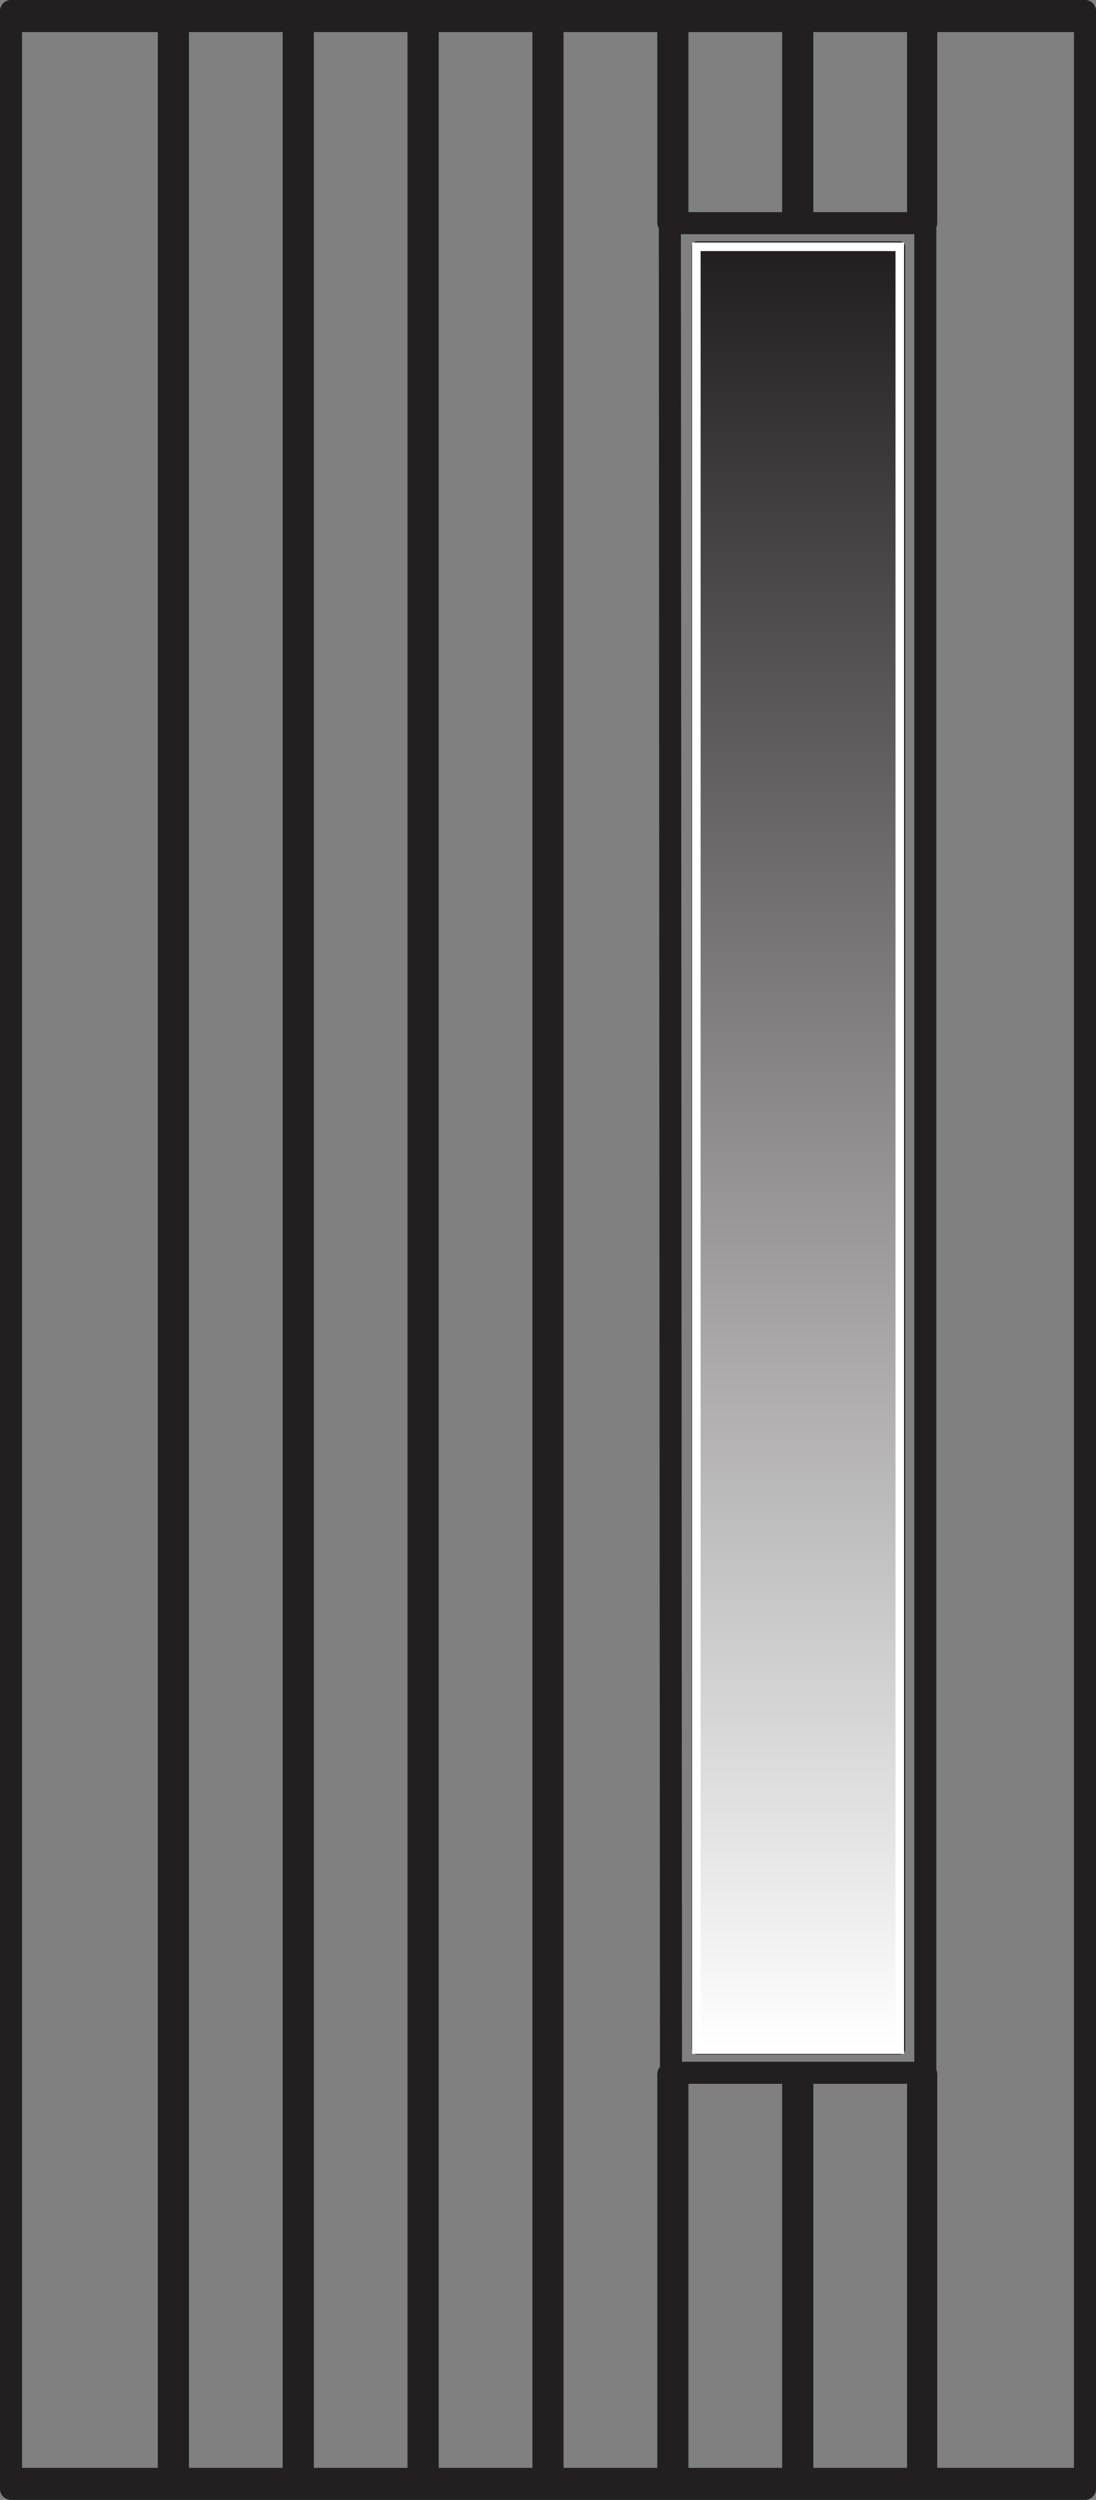
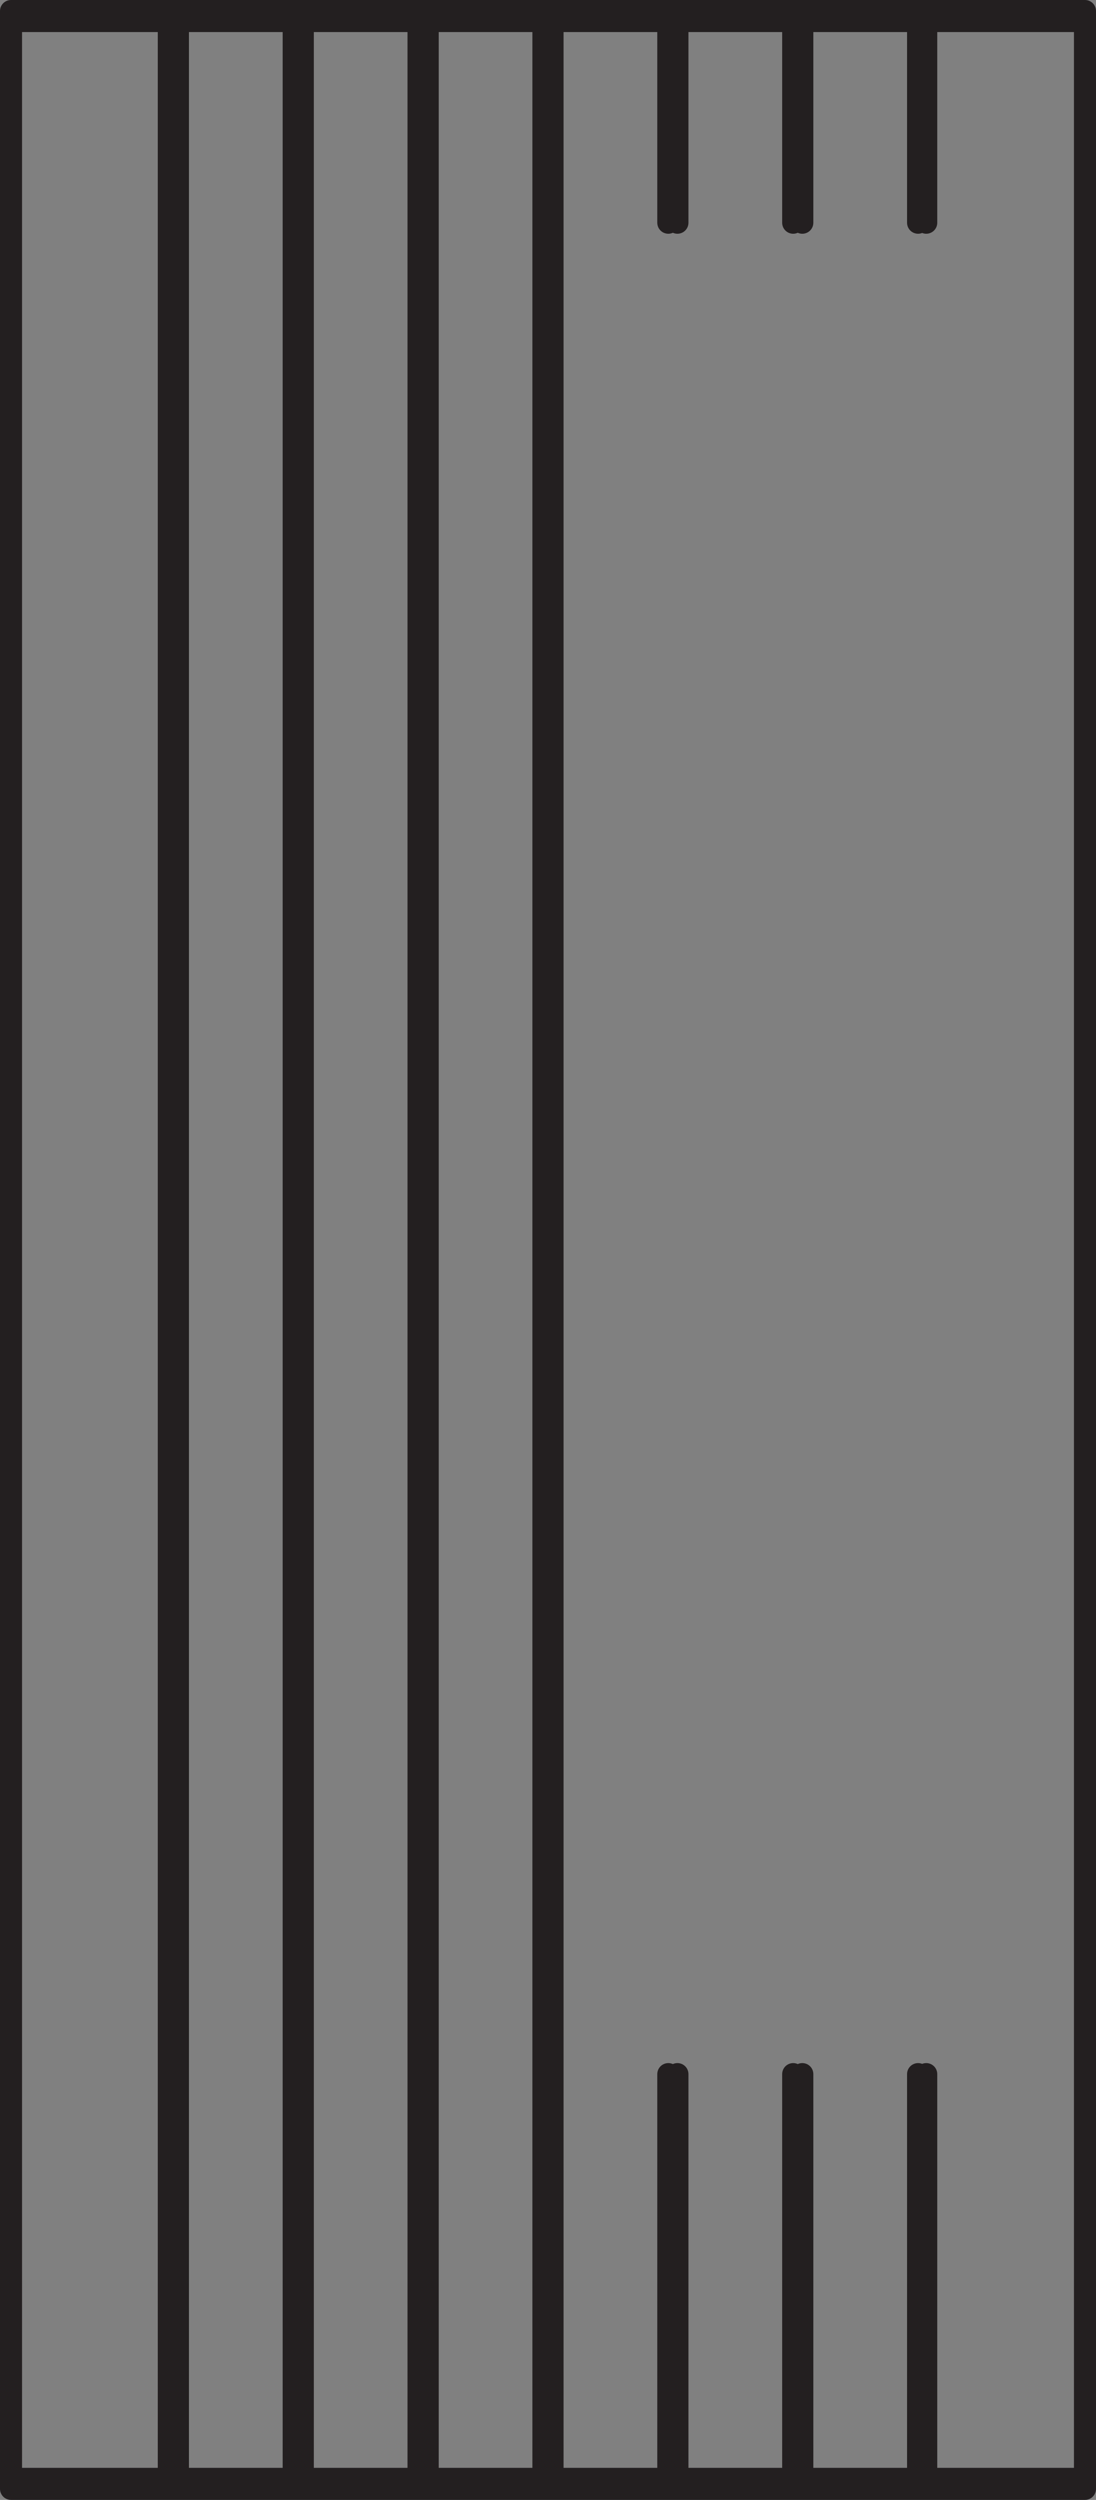
<svg xmlns="http://www.w3.org/2000/svg" xmlns:xlink="http://www.w3.org/1999/xlink" version="1.1" x="0px" y="0px" width="24.862px" height="56.693px" viewBox="0 0 24.862 56.693" enable-background="new 0 0 24.862 56.693" xml:space="preserve">
  <rect x="0" y="0" width="24.862" height="56.693" fill="#808080" stroke="none" />
  <defs>
</defs>
  <g>
    <path fill="none" stroke="#231F20" stroke-width="0.5" stroke-linecap="round" stroke-linejoin="round" stroke-miterlimit="500" d="   M18.2,5.051V0.477 M17.993,5.051V0.477 M15.16,5.051V0.477 M15.367,5.051V0.477 M21.011,5.051V0.477 M20.826,5.051V0.477    M21.011,56.216v-9.179 M20.826,56.216v-9.179 M15.367,47.037v9.179 M15.16,47.037v9.179 M18.2,47.037v9.179 M17.993,47.037v9.179    M24.612,56.443V0.25 M12.534,56.216V0.477 M12.327,56.216V0.477 M9.702,56.216V0.477 M9.494,56.216V0.477 M0.25,56.443V28.346    M3.829,0.477v55.739 M4.036,0.477v55.739 M0.25,0.25v28.096 M6.662,56.216V0.477 M6.869,56.216V0.477 M24.612,56.443H0.25    M0.25,56.216h24.362 M0.25,0.477h24.362 M24.612,0.25H0.25" />
-     <rect x="15.816" y="5.598" fill="none" stroke="#231F20" stroke-width="0.25" stroke-linecap="round" stroke-linejoin="round" stroke-miterlimit="500" width="4.593" height="40.87" />
-     <polygon fill="none" stroke="#231F20" stroke-width="0.5" stroke-linecap="round" stroke-linejoin="round" stroke-miterlimit="500" points="   15.221,47.007 20.99,47.007 20.99,5.061 15.195,5.061  " />
    <g>
      <defs>
-         <rect id="SVGID_1_" x="15.796" y="5.598" width="4.614" height="40.883" />
-       </defs>
+         </defs>
      <clipPath id="SVGID_2_">
        <use xlink:href="#SVGID_1_" overflow="visible" />
      </clipPath>
      <linearGradient id="SVGID_3_" gradientUnits="userSpaceOnUse" x1="-465.723" y1="377.444" x2="-464.723" y2="377.444" gradientTransform="matrix(0 -40.883 -40.883 0 15449.126 -18993.639)">
        <stop offset="0" style="stop-color:#FFFFFF" />
        <stop offset="1" style="stop-color:#231F20" />
      </linearGradient>
      <rect x="15.796" y="5.598" clip-path="url(#SVGID_2_)" fill="url(#SVGID_3_)" width="4.614" height="40.883" />
    </g>
-     <path fill="#FFFFFF" d="M15.893,46.384h4.421V5.694h-4.421V46.384z M20.507,46.578H15.7V5.501h4.807V46.578z" />
  </g>
</svg>